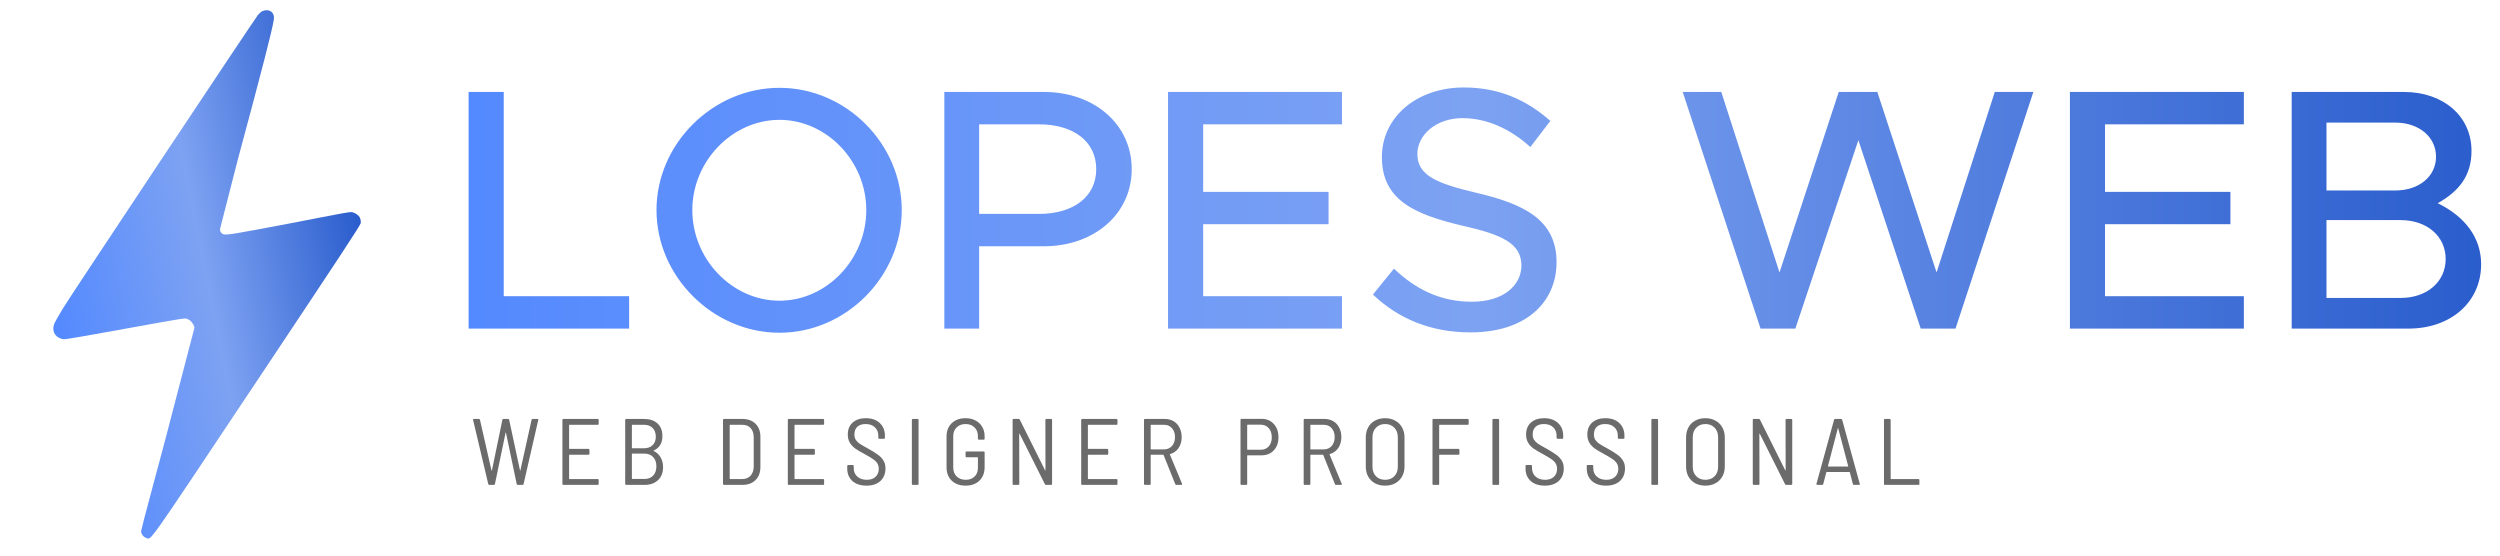
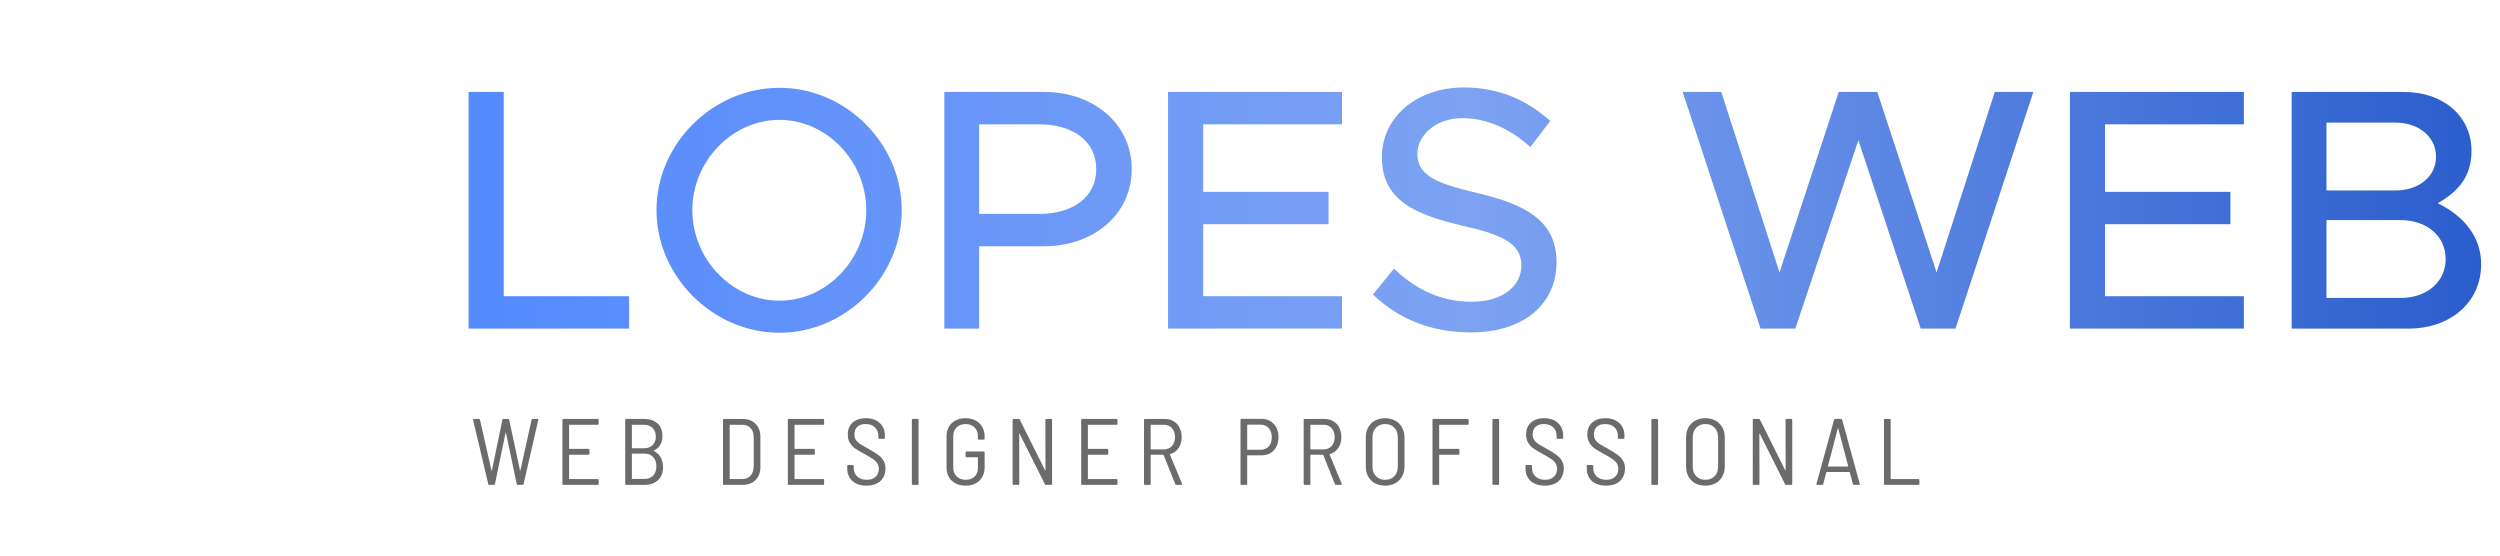
<svg xmlns="http://www.w3.org/2000/svg" width="252" height="56" viewBox="0 0 252 56" fill="none">
-   <path fill-rule="evenodd" clip-rule="evenodd" d="M26.486 1.105C26.348 1.158 26.143 1.333 25.985 1.531C25.548 2.082 7.064 29.894 6.372 31.043C6.021 31.625 5.65 32.266 5.547 32.467C5.223 33.097 5.364 33.715 5.902 34.025C6.049 34.11 6.287 34.187 6.432 34.196C6.667 34.211 8.723 33.852 16.239 32.485C17.464 32.262 18.564 32.089 18.683 32.101C18.802 32.112 18.994 32.188 19.108 32.268C19.37 32.452 19.645 32.91 19.593 33.074C19.572 33.14 19.39 33.831 19.19 34.611C18.742 36.352 17.499 41.12 16.679 44.245C16.343 45.525 15.655 48.097 15.151 49.961C14.647 51.824 14.231 53.435 14.226 53.539C14.215 53.815 14.455 54.135 14.734 54.215C15.293 54.376 14.483 55.522 25.887 38.417C34.295 25.806 36.348 22.684 36.368 22.477C36.382 22.336 36.351 22.117 36.3 21.99C36.182 21.698 35.747 21.402 35.398 21.377C35.233 21.365 33.978 21.587 32.052 21.969C30.357 22.305 27.593 22.833 25.912 23.141C22.489 23.768 22.507 23.767 22.219 23.341L22.172 23.107L23.96 16.123C26.438 6.936 27.45 3.001 27.607 1.947C27.709 1.263 27.153 0.845 26.486 1.105Z" fill="url(#paint0_linear_4_779)" />
  <path d="M49.321 48.877C49.264 48.877 49.229 48.848 49.216 48.791L47.688 42.334L47.678 42.296C47.678 42.252 47.706 42.23 47.763 42.23H48.276C48.333 42.23 48.368 42.258 48.381 42.315L49.539 47.414C49.545 47.434 49.552 47.443 49.558 47.443C49.571 47.443 49.58 47.434 49.587 47.414L50.641 42.315C50.653 42.258 50.688 42.23 50.745 42.23H51.22C51.283 42.23 51.318 42.258 51.324 42.315L52.416 47.414C52.423 47.434 52.429 47.443 52.435 47.443C52.442 47.443 52.448 47.434 52.454 47.414L53.584 42.315C53.597 42.258 53.632 42.23 53.689 42.23H54.182C54.246 42.23 54.271 42.265 54.258 42.334L52.777 48.791C52.764 48.848 52.73 48.877 52.673 48.877H52.188C52.131 48.877 52.097 48.848 52.084 48.791L51.001 43.616C50.995 43.597 50.989 43.588 50.982 43.588C50.976 43.588 50.97 43.597 50.963 43.616L49.89 48.791C49.884 48.848 49.849 48.877 49.786 48.877H49.321ZM60.346 42.724C60.346 42.787 60.315 42.819 60.251 42.819H57.403C57.377 42.819 57.365 42.831 57.365 42.857V45.212C57.365 45.237 57.377 45.249 57.403 45.249H59.321C59.384 45.249 59.416 45.281 59.416 45.344V45.743C59.416 45.807 59.384 45.838 59.321 45.838H57.403C57.377 45.838 57.365 45.851 57.365 45.876V48.25C57.365 48.275 57.377 48.288 57.403 48.288H60.251C60.315 48.288 60.346 48.32 60.346 48.383V48.782C60.346 48.845 60.315 48.877 60.251 48.877H56.786C56.722 48.877 56.691 48.845 56.691 48.782V42.325C56.691 42.262 56.722 42.23 56.786 42.23H60.251C60.315 42.23 60.346 42.262 60.346 42.325V42.724ZM65.897 45.411C65.866 45.424 65.866 45.439 65.897 45.458C66.195 45.604 66.423 45.813 66.581 46.085C66.746 46.357 66.831 46.687 66.838 47.073C66.838 47.642 66.667 48.086 66.325 48.402C65.989 48.718 65.543 48.877 64.986 48.877H63.115C63.052 48.877 63.02 48.845 63.02 48.782V42.325C63.02 42.262 63.052 42.23 63.115 42.23H64.91C65.492 42.23 65.948 42.382 66.277 42.686C66.606 42.983 66.771 43.41 66.771 43.968C66.771 44.322 66.695 44.62 66.543 44.86C66.398 45.101 66.182 45.284 65.897 45.411ZM63.733 42.819C63.707 42.819 63.694 42.831 63.694 42.857V45.145C63.694 45.17 63.707 45.183 63.733 45.183H64.919C65.287 45.183 65.575 45.079 65.784 44.87C65.999 44.661 66.106 44.379 66.106 44.025C66.106 43.651 65.999 43.357 65.784 43.142C65.575 42.926 65.287 42.819 64.919 42.819H63.733ZM64.967 48.279C65.334 48.279 65.625 48.165 65.841 47.937C66.056 47.709 66.163 47.399 66.163 47.006C66.163 46.607 66.053 46.294 65.831 46.066C65.616 45.838 65.321 45.724 64.948 45.724H63.733C63.707 45.724 63.694 45.737 63.694 45.762V48.241C63.694 48.266 63.707 48.279 63.733 48.279H64.967ZM72.974 48.877C72.911 48.877 72.879 48.845 72.879 48.782V42.325C72.879 42.262 72.911 42.23 72.974 42.23H74.826C75.389 42.23 75.832 42.391 76.155 42.714C76.484 43.037 76.649 43.477 76.649 44.034V47.073C76.649 47.63 76.484 48.07 76.155 48.392C75.832 48.715 75.389 48.877 74.826 48.877H72.974ZM73.554 48.25C73.554 48.275 73.566 48.288 73.592 48.288H74.835C75.184 48.282 75.459 48.168 75.662 47.946C75.864 47.718 75.969 47.408 75.975 47.016V44.091C75.975 43.699 75.874 43.388 75.671 43.16C75.469 42.933 75.19 42.819 74.835 42.819H73.592C73.566 42.819 73.554 42.831 73.554 42.857V48.25ZM83.069 42.724C83.069 42.787 83.037 42.819 82.974 42.819H80.125C80.1 42.819 80.087 42.831 80.087 42.857V45.212C80.087 45.237 80.1 45.249 80.125 45.249H82.043C82.107 45.249 82.138 45.281 82.138 45.344V45.743C82.138 45.807 82.107 45.838 82.043 45.838H80.125C80.1 45.838 80.087 45.851 80.087 45.876V48.25C80.087 48.275 80.1 48.288 80.125 48.288H82.974C83.037 48.288 83.069 48.32 83.069 48.383V48.782C83.069 48.845 83.037 48.877 82.974 48.877H79.508C79.445 48.877 79.413 48.845 79.413 48.782V42.325C79.413 42.262 79.445 42.23 79.508 42.23H82.974C83.037 42.23 83.069 42.262 83.069 42.325V42.724ZM87.348 48.953C86.753 48.953 86.278 48.798 85.923 48.487C85.575 48.171 85.401 47.75 85.401 47.225V46.968C85.401 46.905 85.433 46.873 85.496 46.873H85.961C86.025 46.873 86.056 46.905 86.056 46.968V47.187C86.056 47.541 86.177 47.826 86.417 48.041C86.658 48.256 86.977 48.364 87.376 48.364C87.75 48.364 88.044 48.263 88.259 48.06C88.474 47.858 88.582 47.592 88.582 47.263C88.582 47.047 88.531 46.861 88.43 46.702C88.329 46.544 88.18 46.398 87.984 46.266C87.788 46.133 87.506 45.965 87.139 45.762C86.746 45.553 86.436 45.37 86.208 45.212C85.987 45.053 85.806 44.86 85.667 44.632C85.528 44.404 85.458 44.126 85.458 43.797C85.458 43.284 85.623 42.882 85.952 42.591C86.281 42.3 86.721 42.154 87.272 42.154C87.86 42.154 88.329 42.315 88.677 42.638C89.025 42.961 89.199 43.388 89.199 43.92V44.139C89.199 44.202 89.168 44.233 89.104 44.233H88.629C88.566 44.233 88.535 44.202 88.535 44.139V43.93C88.535 43.575 88.421 43.29 88.193 43.075C87.965 42.853 87.651 42.743 87.253 42.743C86.898 42.743 86.62 42.834 86.417 43.018C86.221 43.202 86.123 43.461 86.123 43.797C86.123 44.012 86.17 44.192 86.265 44.338C86.36 44.483 86.496 44.617 86.674 44.737C86.857 44.857 87.136 45.018 87.509 45.221C87.939 45.462 88.269 45.667 88.497 45.838C88.731 46.003 88.914 46.196 89.047 46.417C89.187 46.633 89.256 46.899 89.256 47.215C89.256 47.747 89.085 48.171 88.743 48.487C88.402 48.798 87.936 48.953 87.348 48.953ZM92.01 48.877C91.947 48.877 91.915 48.845 91.915 48.782V42.325C91.915 42.262 91.947 42.23 92.01 42.23H92.494C92.558 42.23 92.589 42.262 92.589 42.325V48.782C92.589 48.845 92.558 48.877 92.494 48.877H92.01ZM97.33 48.953C96.754 48.953 96.289 48.785 95.934 48.45C95.586 48.114 95.412 47.668 95.412 47.111V43.996C95.412 43.439 95.586 42.993 95.934 42.657C96.289 42.322 96.754 42.154 97.33 42.154C97.71 42.154 98.043 42.23 98.327 42.382C98.619 42.534 98.843 42.746 99.002 43.018C99.166 43.29 99.249 43.604 99.249 43.958V44.224C99.249 44.287 99.217 44.319 99.153 44.319H98.669C98.606 44.319 98.574 44.287 98.574 44.224V43.958C98.574 43.597 98.46 43.306 98.232 43.084C98.004 42.857 97.704 42.743 97.33 42.743C96.957 42.743 96.656 42.857 96.428 43.084C96.2 43.306 96.086 43.604 96.086 43.977V47.13C96.086 47.497 96.2 47.794 96.428 48.022C96.662 48.25 96.966 48.364 97.34 48.364C97.713 48.364 98.011 48.256 98.232 48.041C98.46 47.826 98.574 47.535 98.574 47.168V46.133C98.574 46.107 98.562 46.095 98.536 46.095H97.425C97.362 46.095 97.33 46.063 97.33 46V45.601C97.33 45.538 97.362 45.506 97.425 45.506H99.153C99.217 45.506 99.249 45.538 99.249 45.601V47.082C99.249 47.658 99.074 48.114 98.726 48.45C98.378 48.785 97.913 48.953 97.33 48.953ZM105.375 42.325C105.375 42.262 105.407 42.23 105.47 42.23H105.954C106.018 42.23 106.049 42.262 106.049 42.325V48.782C106.049 48.845 106.018 48.877 105.954 48.877H105.442C105.385 48.877 105.347 48.855 105.328 48.81L102.783 43.73C102.77 43.718 102.758 43.711 102.745 43.711C102.739 43.711 102.735 43.721 102.735 43.74L102.745 48.782C102.745 48.845 102.713 48.877 102.65 48.877H102.166C102.102 48.877 102.071 48.845 102.071 48.782V42.325C102.071 42.262 102.102 42.23 102.166 42.23H102.679C102.735 42.23 102.773 42.252 102.792 42.296L105.337 47.395C105.35 47.408 105.359 47.414 105.366 47.414C105.378 47.414 105.385 47.405 105.385 47.386L105.375 42.325ZM112.641 42.724C112.641 42.787 112.609 42.819 112.546 42.819H109.697C109.672 42.819 109.659 42.831 109.659 42.857V45.212C109.659 45.237 109.672 45.249 109.697 45.249H111.615C111.678 45.249 111.71 45.281 111.71 45.344V45.743C111.71 45.807 111.678 45.838 111.615 45.838H109.697C109.672 45.838 109.659 45.851 109.659 45.876V48.25C109.659 48.275 109.672 48.288 109.697 48.288H112.546C112.609 48.288 112.641 48.32 112.641 48.383V48.782C112.641 48.845 112.609 48.877 112.546 48.877H109.08C109.016 48.877 108.985 48.845 108.985 48.782V42.325C108.985 42.262 109.016 42.23 109.08 42.23H112.546C112.609 42.23 112.641 42.262 112.641 42.325V42.724ZM118.571 48.877C118.521 48.877 118.486 48.852 118.467 48.801L117.29 45.867C117.283 45.848 117.271 45.838 117.252 45.838H116.027C116.001 45.838 115.989 45.851 115.989 45.876V48.782C115.989 48.845 115.957 48.877 115.894 48.877H115.409C115.346 48.877 115.314 48.845 115.314 48.782V42.325C115.314 42.262 115.346 42.23 115.409 42.23H117.422C117.752 42.23 118.043 42.306 118.296 42.458C118.556 42.61 118.755 42.825 118.894 43.103C119.04 43.382 119.113 43.702 119.113 44.063C119.113 44.493 119.008 44.86 118.799 45.164C118.59 45.468 118.306 45.67 117.945 45.772C117.919 45.784 117.913 45.8 117.926 45.819L119.151 48.763L119.16 48.801C119.16 48.852 119.132 48.877 119.075 48.877H118.571ZM116.027 42.819C116.001 42.819 115.989 42.831 115.989 42.857V45.259C115.989 45.284 116.001 45.297 116.027 45.297H117.337C117.666 45.297 117.932 45.183 118.135 44.955C118.337 44.727 118.439 44.43 118.439 44.063C118.439 43.689 118.337 43.388 118.135 43.16C117.932 42.933 117.666 42.819 117.337 42.819H116.027ZM127.17 42.22C127.676 42.22 128.085 42.391 128.395 42.733C128.711 43.069 128.87 43.515 128.87 44.072C128.87 44.623 128.711 45.066 128.395 45.401C128.085 45.731 127.676 45.895 127.17 45.895H125.755C125.73 45.895 125.717 45.908 125.717 45.933V48.782C125.717 48.845 125.685 48.877 125.622 48.877H125.138C125.074 48.877 125.043 48.845 125.043 48.782V42.315C125.043 42.252 125.074 42.22 125.138 42.22H127.17ZM127.084 45.335C127.42 45.335 127.689 45.221 127.891 44.993C128.094 44.765 128.195 44.461 128.195 44.081C128.195 43.695 128.094 43.388 127.891 43.16C127.689 42.926 127.42 42.809 127.084 42.809H125.755C125.73 42.809 125.717 42.822 125.717 42.847V45.297C125.717 45.322 125.73 45.335 125.755 45.335H127.084ZM134.668 48.877C134.617 48.877 134.582 48.852 134.563 48.801L133.386 45.867C133.379 45.848 133.367 45.838 133.348 45.838H132.123C132.097 45.838 132.085 45.851 132.085 45.876V48.782C132.085 48.845 132.053 48.877 131.99 48.877H131.506C131.442 48.877 131.411 48.845 131.411 48.782V42.325C131.411 42.262 131.442 42.23 131.506 42.23H133.519C133.848 42.23 134.139 42.306 134.392 42.458C134.652 42.61 134.851 42.825 134.99 43.103C135.136 43.382 135.209 43.702 135.209 44.063C135.209 44.493 135.104 44.86 134.895 45.164C134.687 45.468 134.402 45.67 134.041 45.772C134.015 45.784 134.009 45.8 134.022 45.819L135.247 48.763L135.256 48.801C135.256 48.852 135.228 48.877 135.171 48.877H134.668ZM132.123 42.819C132.097 42.819 132.085 42.831 132.085 42.857V45.259C132.085 45.284 132.097 45.297 132.123 45.297H133.433C133.762 45.297 134.028 45.183 134.231 44.955C134.433 44.727 134.535 44.43 134.535 44.063C134.535 43.689 134.433 43.388 134.231 43.16C134.028 42.933 133.762 42.819 133.433 42.819H132.123ZM139.618 48.953C139.232 48.953 138.89 48.874 138.592 48.715C138.301 48.551 138.073 48.323 137.909 48.032C137.75 47.74 137.671 47.405 137.671 47.025V44.091C137.671 43.711 137.75 43.376 137.909 43.084C138.073 42.787 138.301 42.559 138.592 42.401C138.89 42.236 139.232 42.154 139.618 42.154C140.004 42.154 140.343 42.236 140.634 42.401C140.931 42.559 141.162 42.787 141.327 43.084C141.492 43.376 141.574 43.711 141.574 44.091V47.025C141.574 47.405 141.492 47.74 141.327 48.032C141.162 48.323 140.931 48.551 140.634 48.715C140.343 48.874 140.004 48.953 139.618 48.953ZM139.618 48.364C140.004 48.364 140.314 48.244 140.548 48.003C140.783 47.763 140.9 47.446 140.9 47.054V44.072C140.9 43.673 140.783 43.354 140.548 43.113C140.314 42.866 140.004 42.743 139.618 42.743C139.238 42.743 138.931 42.866 138.697 43.113C138.462 43.354 138.345 43.673 138.345 44.072V47.054C138.345 47.446 138.462 47.763 138.697 48.003C138.931 48.244 139.238 48.364 139.618 48.364ZM148.041 42.724C148.041 42.787 148.009 42.819 147.946 42.819H145.107C145.081 42.819 145.069 42.831 145.069 42.857V45.212C145.069 45.237 145.081 45.249 145.107 45.249H147.015C147.079 45.249 147.11 45.281 147.11 45.344V45.743C147.11 45.807 147.079 45.838 147.015 45.838H145.107C145.081 45.838 145.069 45.851 145.069 45.876V48.782C145.069 48.845 145.037 48.877 144.974 48.877H144.49C144.426 48.877 144.395 48.845 144.395 48.782V42.325C144.395 42.262 144.426 42.23 144.49 42.23H147.946C148.009 42.23 148.041 42.262 148.041 42.325V42.724ZM150.532 48.877C150.469 48.877 150.437 48.845 150.437 48.782V42.325C150.437 42.262 150.469 42.23 150.532 42.23H151.016C151.079 42.23 151.111 42.262 151.111 42.325V48.782C151.111 48.845 151.079 48.877 151.016 48.877H150.532ZM155.719 48.953C155.124 48.953 154.649 48.798 154.295 48.487C153.947 48.171 153.773 47.75 153.773 47.225V46.968C153.773 46.905 153.804 46.873 153.868 46.873H154.333C154.396 46.873 154.428 46.905 154.428 46.968V47.187C154.428 47.541 154.548 47.826 154.789 48.041C155.029 48.256 155.349 48.364 155.748 48.364C156.121 48.364 156.416 48.263 156.631 48.06C156.846 47.858 156.954 47.592 156.954 47.263C156.954 47.047 156.903 46.861 156.802 46.702C156.701 46.544 156.552 46.398 156.356 46.266C156.159 46.133 155.878 45.965 155.51 45.762C155.118 45.553 154.808 45.37 154.58 45.212C154.358 45.053 154.178 44.86 154.039 44.632C153.899 44.404 153.83 44.126 153.83 43.797C153.83 43.284 153.994 42.882 154.323 42.591C154.653 42.3 155.093 42.154 155.643 42.154C156.232 42.154 156.701 42.315 157.049 42.638C157.397 42.961 157.571 43.388 157.571 43.92V44.139C157.571 44.202 157.539 44.233 157.476 44.233H157.001C156.938 44.233 156.906 44.202 156.906 44.139V43.93C156.906 43.575 156.792 43.29 156.564 43.075C156.337 42.853 156.023 42.743 155.624 42.743C155.27 42.743 154.991 42.834 154.789 43.018C154.593 43.202 154.494 43.461 154.494 43.797C154.494 44.012 154.542 44.192 154.637 44.338C154.732 44.483 154.868 44.617 155.045 44.737C155.229 44.857 155.507 45.018 155.881 45.221C156.311 45.462 156.64 45.667 156.868 45.838C157.102 46.003 157.286 46.196 157.419 46.417C157.558 46.633 157.628 46.899 157.628 47.215C157.628 47.747 157.457 48.171 157.115 48.487C156.773 48.798 156.308 48.953 155.719 48.953ZM161.891 48.953C161.296 48.953 160.822 48.798 160.467 48.487C160.119 48.171 159.945 47.75 159.945 47.225V46.968C159.945 46.905 159.976 46.873 160.04 46.873H160.505C160.568 46.873 160.6 46.905 160.6 46.968V47.187C160.6 47.541 160.72 47.826 160.961 48.041C161.201 48.256 161.521 48.364 161.92 48.364C162.293 48.364 162.588 48.263 162.803 48.06C163.018 47.858 163.126 47.592 163.126 47.263C163.126 47.047 163.075 46.861 162.974 46.702C162.873 46.544 162.724 46.398 162.528 46.266C162.331 46.133 162.05 45.965 161.683 45.762C161.29 45.553 160.98 45.37 160.752 45.212C160.53 45.053 160.35 44.86 160.211 44.632C160.071 44.404 160.002 44.126 160.002 43.797C160.002 43.284 160.166 42.882 160.496 42.591C160.825 42.3 161.265 42.154 161.815 42.154C162.404 42.154 162.873 42.315 163.221 42.638C163.569 42.961 163.743 43.388 163.743 43.92V44.139C163.743 44.202 163.711 44.233 163.648 44.233H163.173C163.11 44.233 163.078 44.202 163.078 44.139V43.93C163.078 43.575 162.964 43.29 162.737 43.075C162.509 42.853 162.195 42.743 161.796 42.743C161.442 42.743 161.163 42.834 160.961 43.018C160.765 43.202 160.666 43.461 160.666 43.797C160.666 44.012 160.714 44.192 160.809 44.338C160.904 44.483 161.04 44.617 161.217 44.737C161.401 44.857 161.679 45.018 162.053 45.221C162.483 45.462 162.812 45.667 163.04 45.838C163.275 46.003 163.458 46.196 163.591 46.417C163.73 46.633 163.8 46.899 163.8 47.215C163.8 47.747 163.629 48.171 163.287 48.487C162.945 48.798 162.48 48.953 161.891 48.953ZM166.554 48.877C166.49 48.877 166.459 48.845 166.459 48.782V42.325C166.459 42.262 166.49 42.23 166.554 42.23H167.038C167.101 42.23 167.133 42.262 167.133 42.325V48.782C167.133 48.845 167.101 48.877 167.038 48.877H166.554ZM171.903 48.953C171.516 48.953 171.175 48.874 170.877 48.715C170.586 48.551 170.358 48.323 170.193 48.032C170.035 47.74 169.956 47.405 169.956 47.025V44.091C169.956 43.711 170.035 43.376 170.193 43.084C170.358 42.787 170.586 42.559 170.877 42.401C171.175 42.236 171.516 42.154 171.903 42.154C172.289 42.154 172.627 42.236 172.919 42.401C173.216 42.559 173.447 42.787 173.612 43.084C173.776 43.376 173.859 43.711 173.859 44.091V47.025C173.859 47.405 173.776 47.74 173.612 48.032C173.447 48.323 173.216 48.551 172.919 48.715C172.627 48.874 172.289 48.953 171.903 48.953ZM171.903 48.364C172.289 48.364 172.599 48.244 172.833 48.003C173.067 47.763 173.185 47.446 173.185 47.054V44.072C173.185 43.673 173.067 43.354 172.833 43.113C172.599 42.866 172.289 42.743 171.903 42.743C171.523 42.743 171.216 42.866 170.982 43.113C170.747 43.354 170.63 43.673 170.63 44.072V47.054C170.63 47.446 170.747 47.763 170.982 48.003C171.216 48.244 171.523 48.364 171.903 48.364ZM179.984 42.325C179.984 42.262 180.016 42.23 180.079 42.23H180.563C180.626 42.23 180.658 42.262 180.658 42.325V48.782C180.658 48.845 180.626 48.877 180.563 48.877H180.05C179.993 48.877 179.955 48.855 179.936 48.81L177.392 43.73C177.379 43.718 177.366 43.711 177.354 43.711C177.347 43.711 177.344 43.721 177.344 43.74L177.354 48.782C177.354 48.845 177.322 48.877 177.259 48.877H176.774C176.711 48.877 176.679 48.845 176.679 48.782V42.325C176.679 42.262 176.711 42.23 176.774 42.23H177.287C177.344 42.23 177.382 42.252 177.401 42.296L179.946 47.395C179.959 47.408 179.968 47.414 179.974 47.414C179.987 47.414 179.993 47.405 179.993 47.386L179.984 42.325ZM186.877 48.877C186.82 48.877 186.786 48.848 186.773 48.791L186.46 47.604C186.453 47.585 186.437 47.576 186.412 47.576H184.143C184.117 47.576 184.101 47.585 184.095 47.604L183.782 48.791C183.769 48.848 183.734 48.877 183.677 48.877H183.184C183.152 48.877 183.127 48.867 183.108 48.848C183.095 48.829 183.092 48.804 183.098 48.772L184.874 42.315C184.886 42.258 184.921 42.23 184.978 42.23H185.586C185.643 42.23 185.678 42.258 185.69 42.315L187.466 48.772L187.476 48.801C187.476 48.852 187.444 48.877 187.381 48.877H186.877ZM184.257 46.987C184.25 46.993 184.25 47.003 184.257 47.016C184.269 47.022 184.282 47.025 184.295 47.025H186.26C186.273 47.025 186.282 47.022 186.289 47.016C186.301 47.003 186.304 46.993 186.298 46.987L185.292 43.17C185.285 43.157 185.279 43.151 185.273 43.151C185.266 43.151 185.26 43.157 185.254 43.17L184.257 46.987ZM190 48.877C189.936 48.877 189.905 48.845 189.905 48.782V42.325C189.905 42.262 189.936 42.23 190 42.23H190.484C190.547 42.23 190.579 42.262 190.579 42.325V48.25C190.579 48.275 190.591 48.288 190.617 48.288H193.38C193.443 48.288 193.475 48.32 193.475 48.383V48.782C193.475 48.845 193.443 48.877 193.38 48.877H190Z" fill="#6B6B6B" />
  <path d="M50.777 29.859H63.416V33.123H47.235V9.269H50.777V29.859ZM78.571 33.54C71.87 33.54 66.175 27.88 66.175 21.179C66.175 14.477 71.87 8.852 78.571 8.852C85.272 8.852 90.897 14.477 90.897 21.179C90.897 27.88 85.272 33.54 78.571 33.54ZM78.571 30.311C83.328 30.311 87.321 26.144 87.321 21.179C87.321 16.248 83.328 12.081 78.571 12.081C73.814 12.081 69.786 16.248 69.786 21.179C69.786 26.144 73.814 30.311 78.571 30.311ZM95.189 33.123V9.269H105.224C110.258 9.269 114.078 12.498 114.078 17.047C114.078 21.595 110.258 24.824 105.224 24.824H98.696V33.123H95.189ZM98.696 21.561H104.738C108.175 21.561 110.501 19.859 110.501 17.047C110.501 14.234 108.175 12.533 104.738 12.533H98.696V21.561ZM135.273 12.533H121.28V19.338H133.919V22.602H121.28V29.859H135.273V33.123H117.738V9.269H135.273V12.533ZM148.219 33.505C144.225 33.505 140.927 32.116 138.392 29.686L140.51 27.081C142.628 29.095 145.128 30.415 148.357 30.415C151.656 30.415 153.357 28.679 153.357 26.769C153.357 24.512 151.378 23.644 147.385 22.741C142.524 21.595 139.295 20.137 139.295 15.831C139.295 11.838 142.767 8.817 147.559 8.817C151.239 8.817 153.982 10.172 156.274 12.185L154.26 14.824C152.246 12.984 149.85 11.908 147.42 11.908C144.746 11.908 142.871 13.609 142.871 15.519C142.871 17.741 144.92 18.505 148.844 19.442C153.6 20.554 156.899 22.151 156.899 26.422C156.899 30.449 153.844 33.505 148.219 33.505ZM177.463 33.123L169.616 9.269H173.505L179.373 27.463L185.345 9.269H189.234L195.206 27.463L201.075 9.269H204.963L197.116 33.123H193.609L187.324 14.13L180.97 33.123H177.463ZM226.181 12.533H212.188V19.338H224.827V22.602H212.188V29.859H226.181V33.123H208.647V9.269H226.181V12.533ZM231.002 33.123V9.269H242.322C246.315 9.269 249.127 11.734 249.127 15.206C249.127 17.706 247.877 19.269 245.724 20.484C248.502 21.838 250.099 23.991 250.099 26.63C250.099 30.449 247.044 33.123 242.773 33.123H231.002ZM234.509 19.199H241.454C243.849 19.199 245.551 17.776 245.551 15.797C245.551 13.818 243.849 12.359 241.454 12.359H234.509V19.199ZM234.509 30.033H241.974C244.648 30.033 246.523 28.401 246.523 26.109C246.523 23.817 244.648 22.186 241.974 22.186H234.509V30.033Z" fill="url(#paint1_linear_4_779)" />
  <defs>
    <linearGradient id="paint0_linear_4_779" x1="4.898" y1="30.856" x2="36.809" y2="24.468" gradientUnits="userSpaceOnUse">
      <stop stop-color="#5389FF" />
      <stop offset="0.5" stop-color="#7DA2F2" />
      <stop offset="1" stop-color="#295CCC" />
    </linearGradient>
    <linearGradient id="paint1_linear_4_779" x1="44.943" y1="22.623" x2="251.943" y2="22.623" gradientUnits="userSpaceOnUse">
      <stop stop-color="#5389FF" />
      <stop offset="0.5" stop-color="#7DA2F2" />
      <stop offset="1" stop-color="#295CCC" />
    </linearGradient>
  </defs>
</svg>